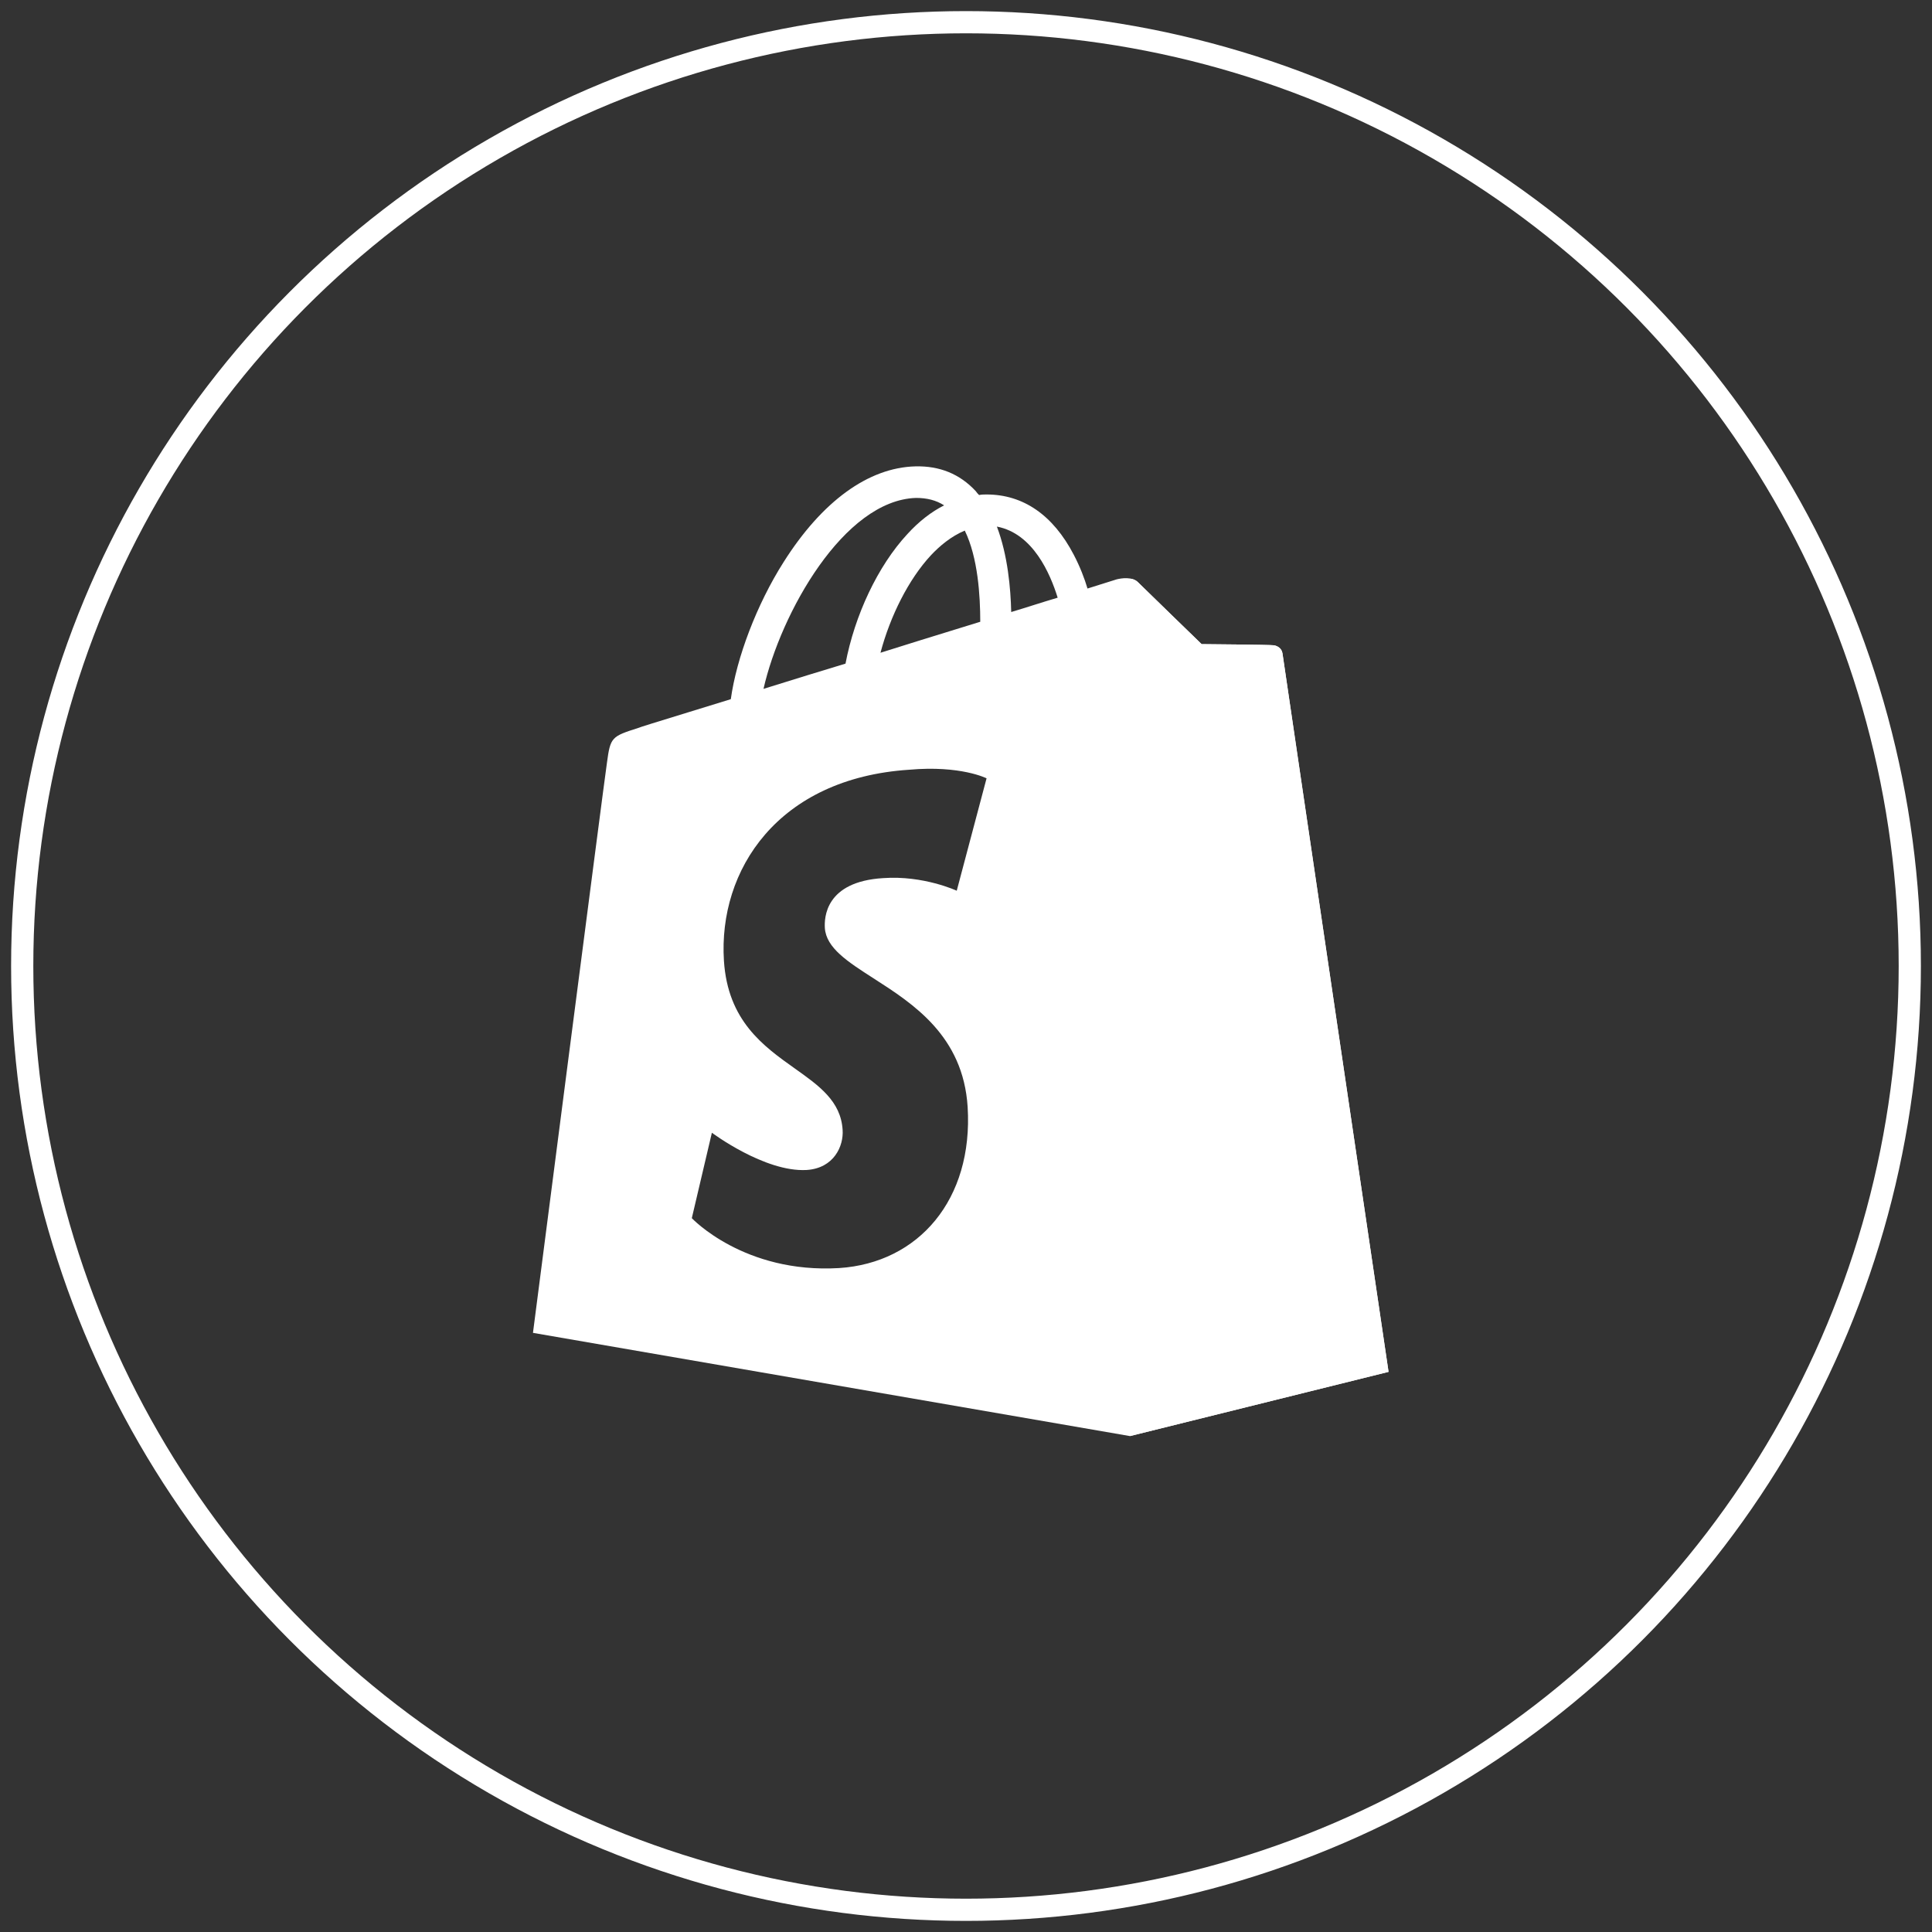
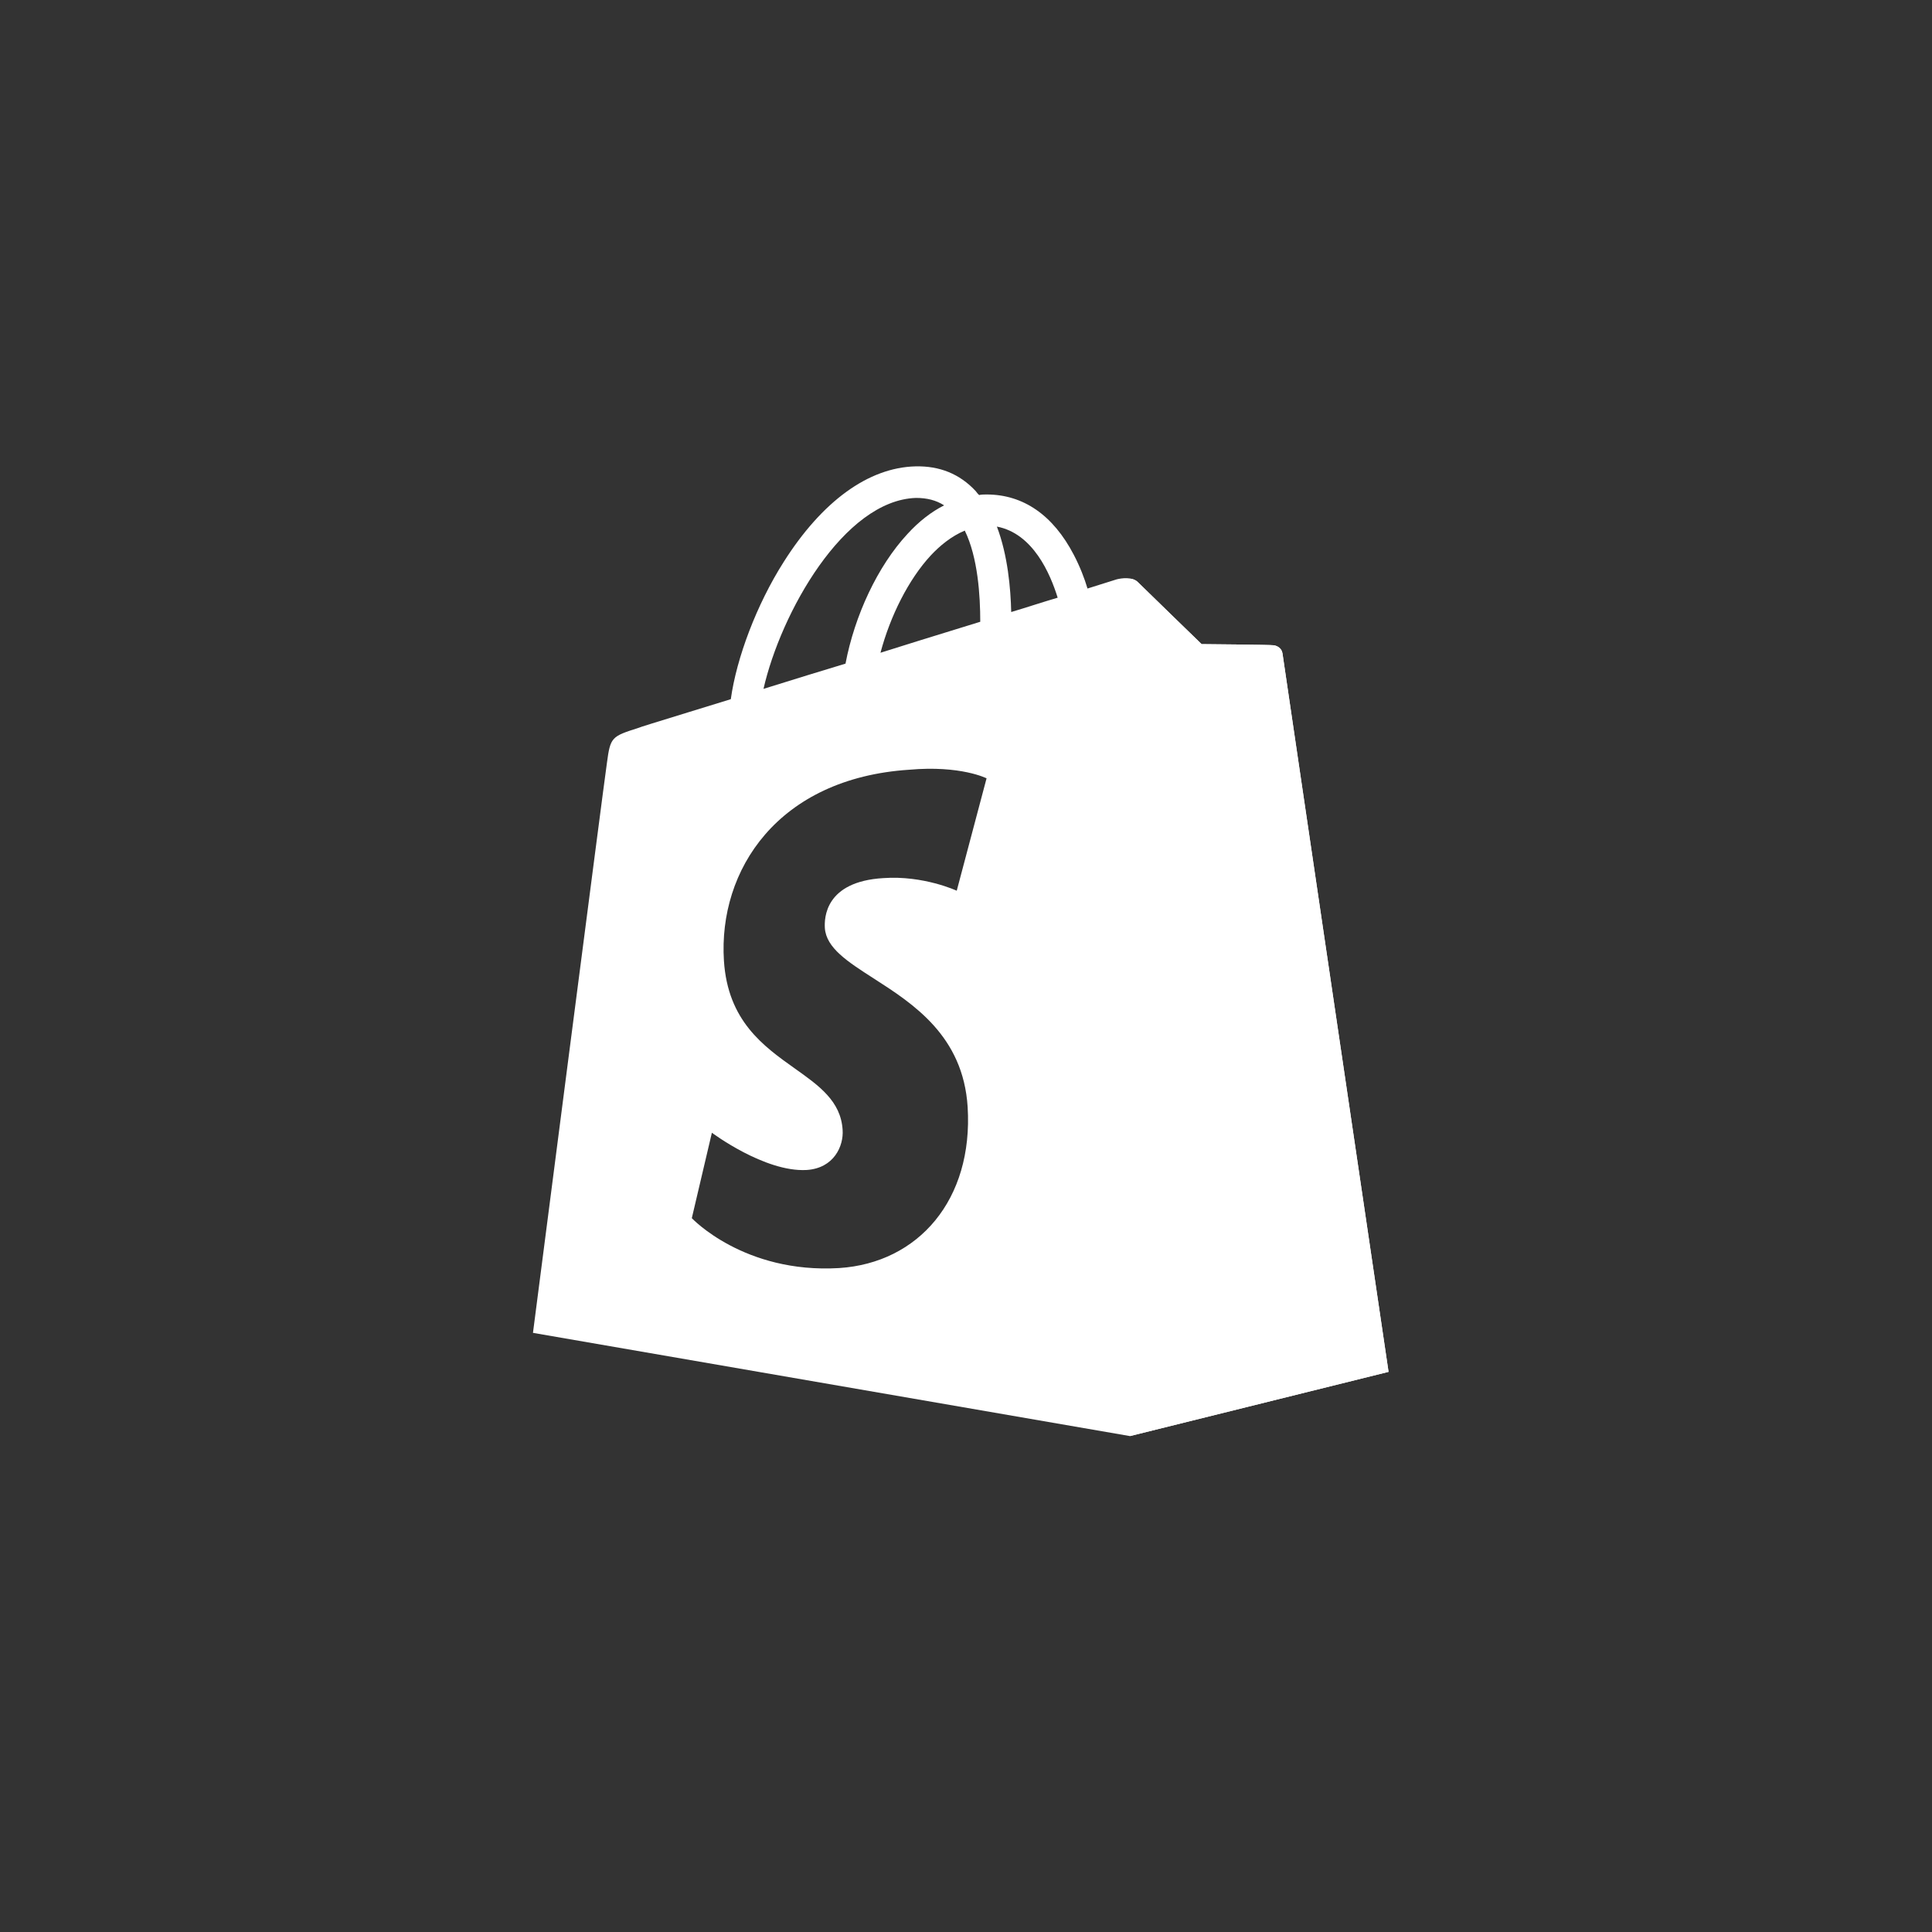
<svg xmlns="http://www.w3.org/2000/svg" width="87" height="87" viewBox="0 0 87 87" fill="none">
  <rect x="0" y="0" width="87" height="87" fill="#333333" stroke="none" />
-   <circle cx="43.5" cy="43.5" r="42.5" stroke="white" />
  <path d="M57.364 29.058C57.209 29.032 54.11 29.006 54.11 29.006C54.11 29.006 51.502 26.476 51.243 26.218C51.14 26.114 51.011 26.063 50.882 26.063V64.668L62.528 61.776C62.528 61.776 57.777 29.652 57.751 29.42C57.699 29.187 57.518 29.084 57.364 29.058Z" fill="white" />
  <path fill-rule="evenodd" clip-rule="evenodd" d="M57.364 29.058C57.518 29.084 57.725 29.187 57.751 29.42C57.777 29.626 62.528 61.776 62.528 61.776L50.882 64.668L24 60.02C24 60.02 27.202 35.204 27.331 34.352C27.486 33.19 27.538 33.164 28.752 32.777C28.77 32.758 29.637 32.492 31.009 32.07C31.567 31.899 32.208 31.702 32.909 31.485C33.167 29.626 34.071 27.225 35.285 25.314C37.015 22.576 39.106 21.053 41.224 21.001C42.309 20.976 43.212 21.337 43.935 22.112C43.987 22.189 44.039 22.241 44.09 22.292L44.09 22.292C44.194 22.267 44.323 22.267 44.426 22.267C46.079 22.267 47.422 23.196 48.351 24.978C48.635 25.52 48.842 26.063 48.971 26.502C49.797 26.243 50.288 26.088 50.288 26.088C50.495 26.037 50.985 25.959 51.243 26.218C51.502 26.476 54.11 29.006 54.11 29.006C54.11 29.006 57.209 29.032 57.364 29.058ZM46.582 27.236C46.953 27.12 47.301 27.01 47.628 26.915C47.292 25.83 46.518 24.023 44.891 23.713C45.382 25.004 45.511 26.502 45.536 27.56C45.902 27.451 46.251 27.341 46.582 27.236ZM43.053 28.335C43.422 28.221 43.785 28.11 44.142 27.999C44.142 26.837 44.039 25.107 43.445 23.893C42.825 24.152 42.309 24.591 41.921 25.004C40.914 26.088 40.088 27.741 39.649 29.394C40.809 29.026 41.955 28.674 43.053 28.335ZM42.515 22.757C42.154 22.525 41.74 22.422 41.25 22.422C37.996 22.525 35.156 27.612 34.381 31.021C34.493 30.986 34.605 30.951 34.718 30.916C35.782 30.585 36.907 30.235 38.074 29.884C38.487 27.715 39.52 25.494 40.862 24.048C41.379 23.48 41.947 23.041 42.515 22.757ZM43.083 40.11L44.426 35.049C44.426 35.049 43.264 34.455 40.94 34.662C35.026 35.049 32.341 39.181 32.599 43.261C32.773 45.971 34.379 47.111 35.786 48.111C36.886 48.892 37.865 49.587 37.944 50.879C37.996 51.602 37.557 52.609 36.318 52.686C34.433 52.789 32.057 51.008 32.057 51.008L31.153 54.855C31.153 54.855 33.503 57.36 37.79 57.102C41.353 56.87 43.832 54.029 43.574 49.846C43.371 46.645 41.12 45.2 39.337 44.056C38.171 43.307 37.205 42.688 37.144 41.789C37.118 41.35 37.144 39.697 39.778 39.542C41.586 39.413 43.083 40.11 43.083 40.11Z" fill="white" />
</svg>